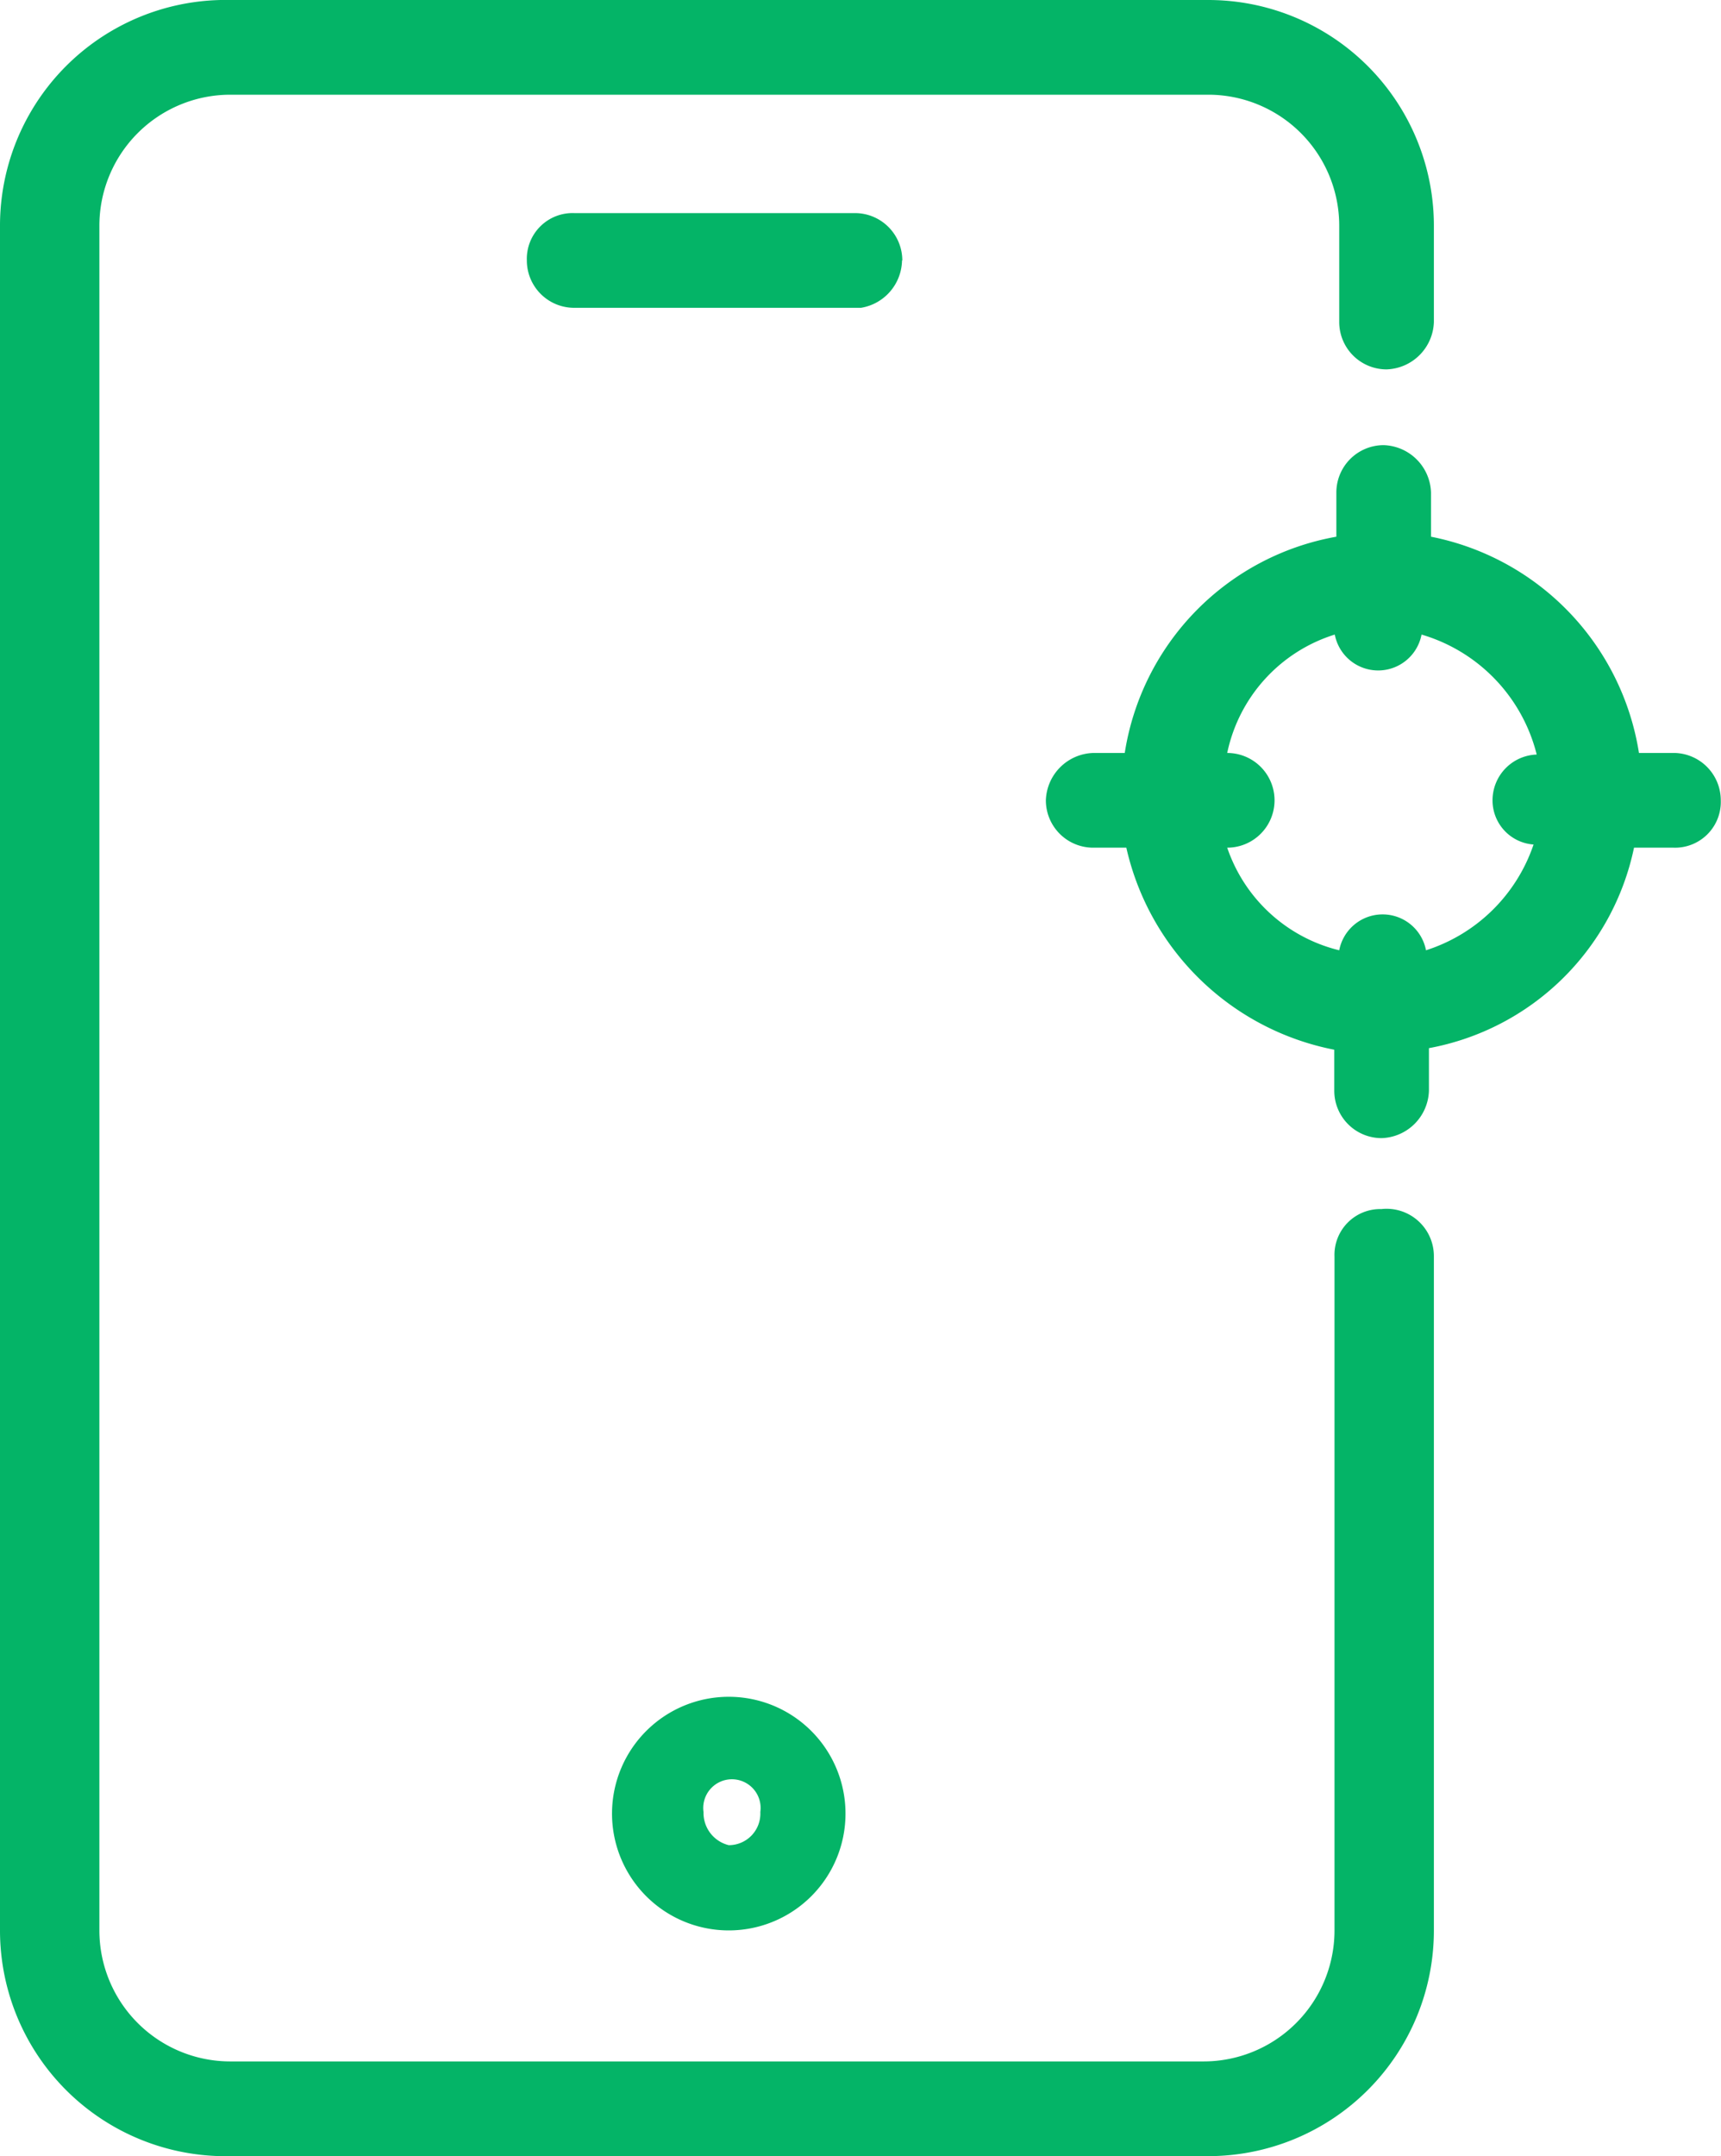
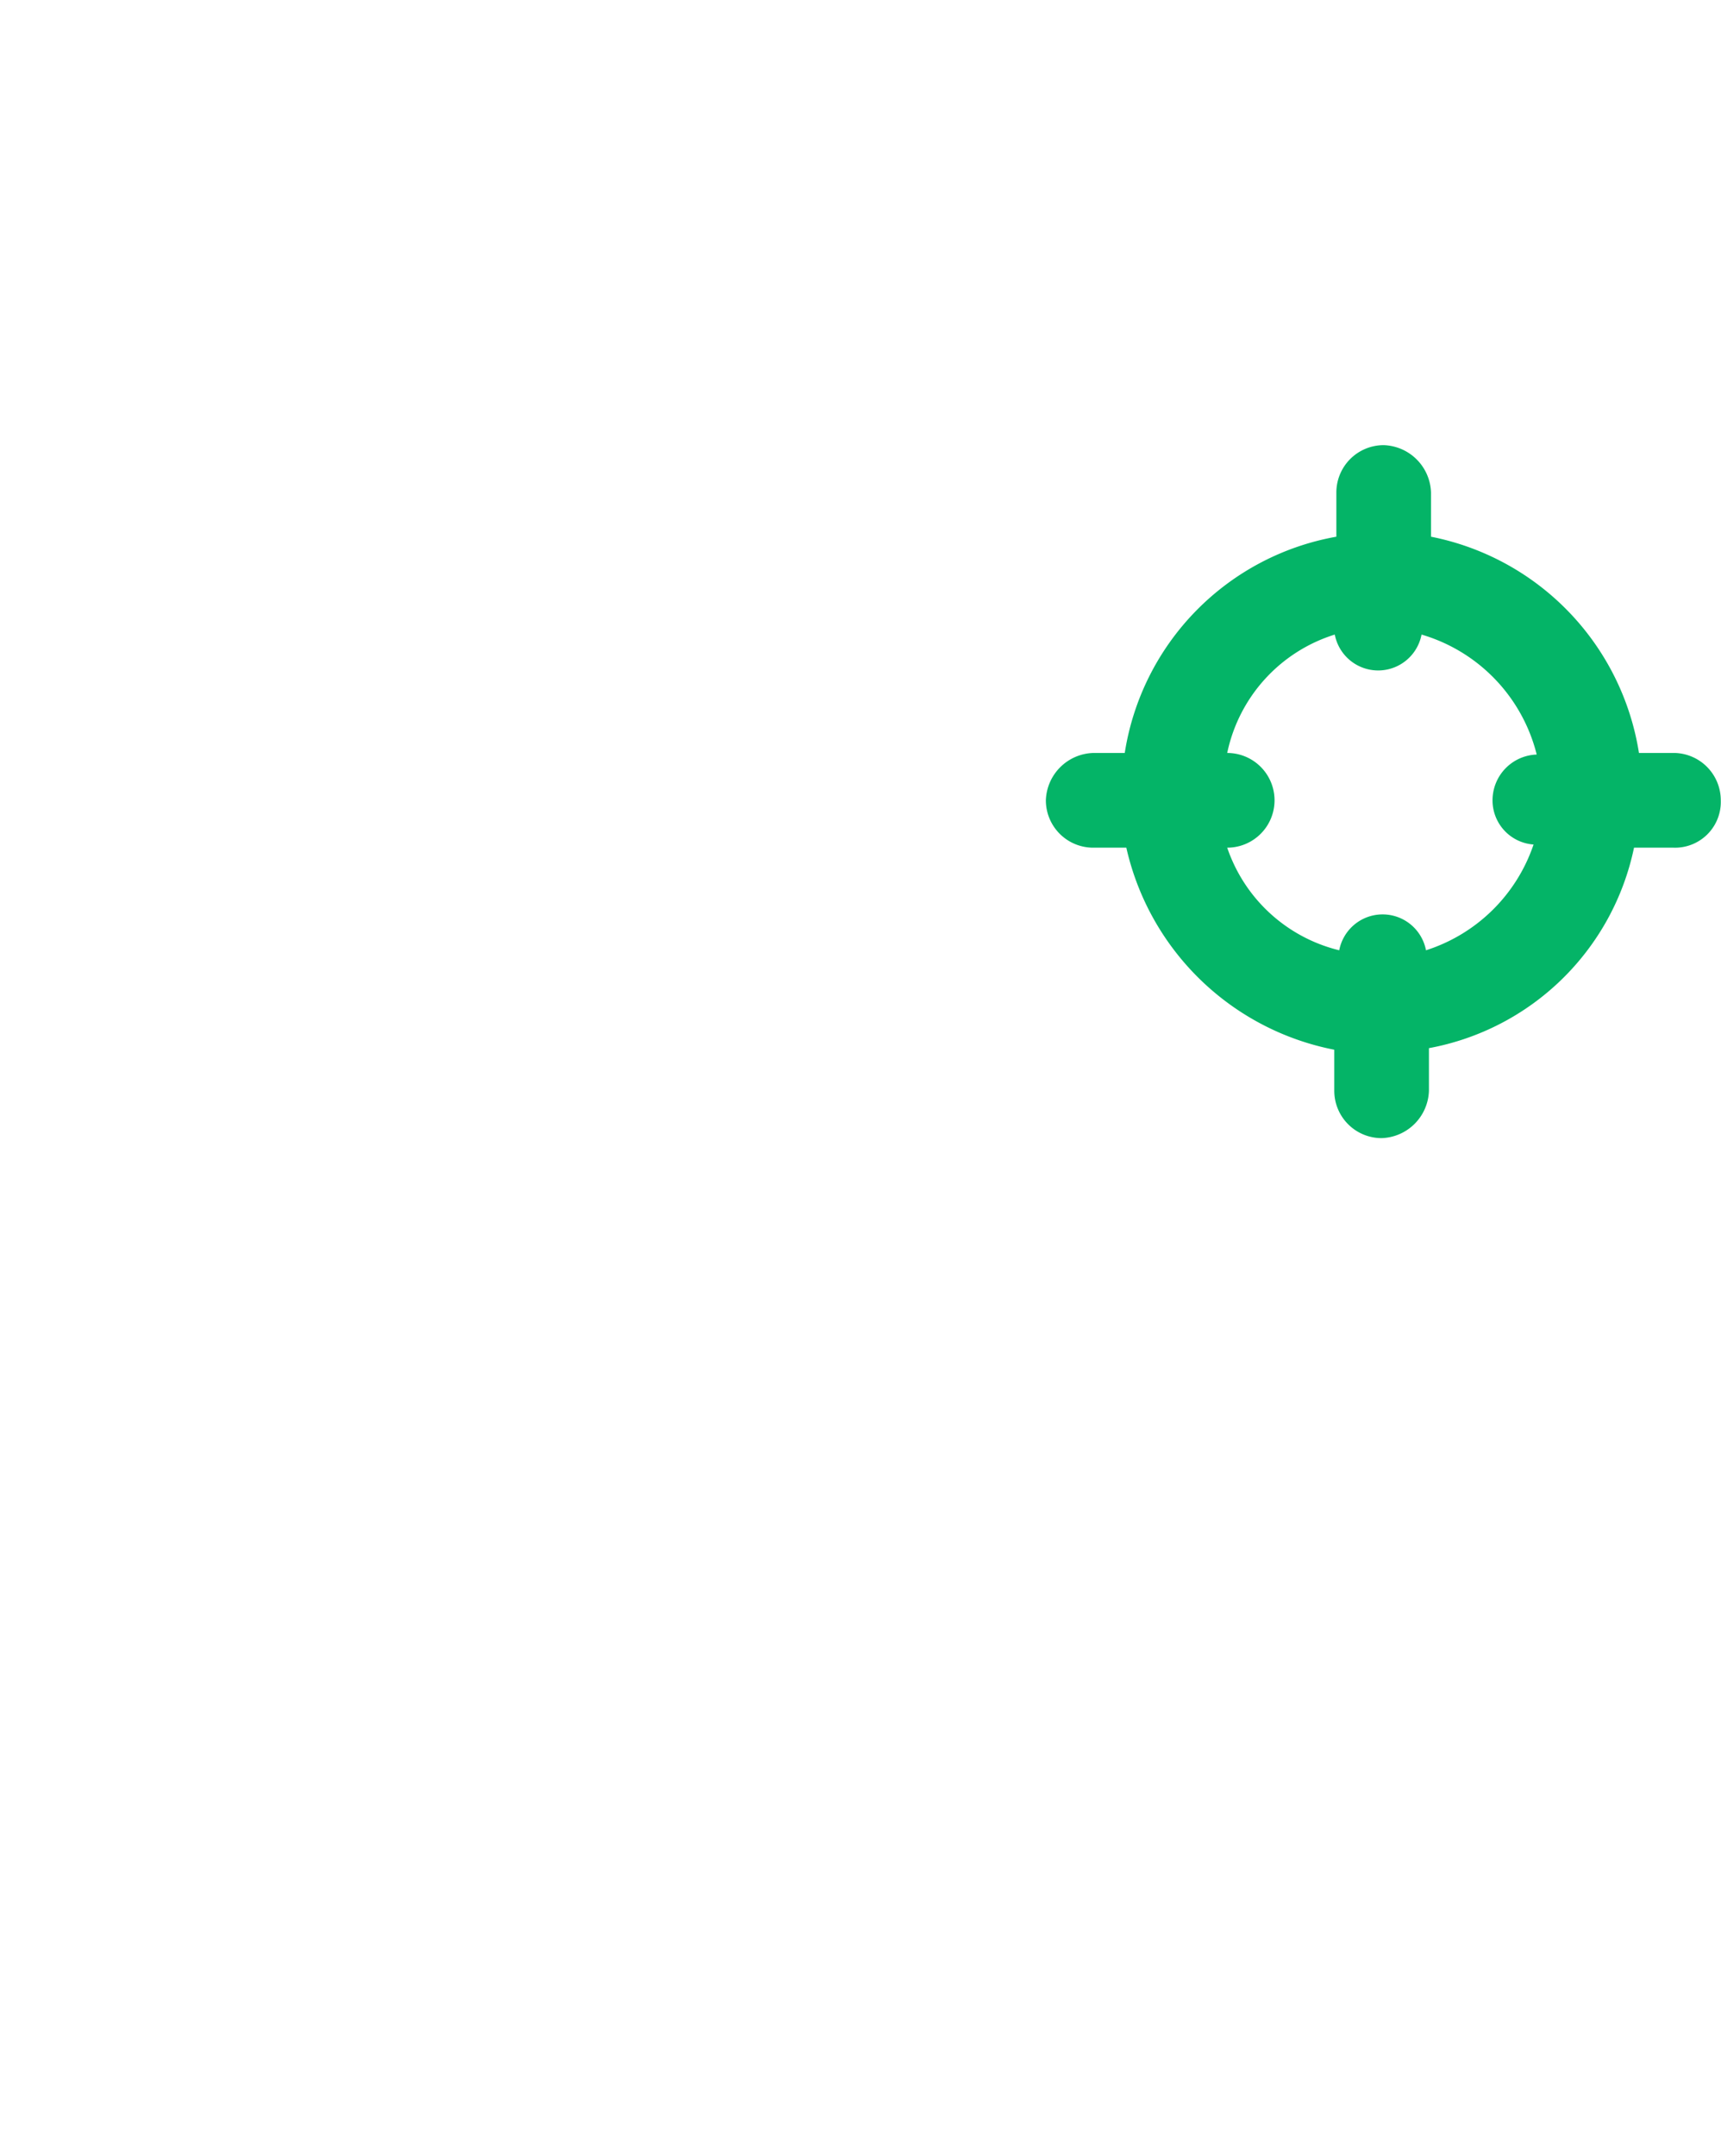
<svg xmlns="http://www.w3.org/2000/svg" width="24" height="30.05" viewBox="0 0 24 30.05">
  <g id="_8150446_tracking_iot_internet_of_things_internet_communication_icon" data-name="8150446_tracking_iot_internet of things_internet_communication_icon" transform="translate(-4.54 -3.09)">
-     <path id="Path_45793" data-name="Path 45793" d="M13.116,5.1a.66.66,0,0,0-.66-.66H8.54a.638.638,0,0,0-.66.66.66.66,0,0,0,.66.66h4a.682.682,0,0,0,.572-.66Z" transform="translate(4.007 1.62)" fill="#04b467" />
    <path id="Path_45794" data-name="Path 45794" d="M19.947,10.2h-.506a3.652,3.652,0,0,0-2.9-3.014V6.57a.682.682,0,0,0-.66-.66.66.66,0,0,0-.66.66v.616A3.63,3.63,0,0,0,12.27,10.2h-.44a.682.682,0,0,0-.66.66.66.66,0,0,0,.66.66h.462a3.7,3.7,0,0,0,2.9,2.816v.572a.66.66,0,0,0,.66.66.682.682,0,0,0,.66-.66v-.594a3.586,3.586,0,0,0,2.86-2.794h.55a.638.638,0,0,0,.66-.66.66.66,0,0,0-.638-.66Zm-3.476,2.75a.616.616,0,0,0-1.21,0,2.2,2.2,0,0,1-1.562-1.43.66.66,0,1,0,0-1.32h0a2.2,2.2,0,0,1,1.5-1.65.616.616,0,0,0,1.21,0,2.332,2.332,0,0,1,1.606,1.672.638.638,0,0,0-.616.638.616.616,0,0,0,.572.616,2.332,2.332,0,0,1-1.5,1.474Z" transform="translate(7.955 3.384)" fill="#04b467" />
-     <path id="Path_45795" data-name="Path 45795" d="M23.81,19.941a.638.638,0,0,0-.66.66v9.393a1.826,1.826,0,0,1-1.826,1.826H7.752a1.826,1.826,0,0,1-1.826-1.826V6.236A1.826,1.826,0,0,1,7.752,4.41H21.39a1.826,1.826,0,0,1,1.826,1.826V7.578a.66.66,0,0,0,.66.66.682.682,0,0,0,.66-.66V6.236A3.146,3.146,0,0,0,21.39,3.09H7.752A3.146,3.146,0,0,0,4.54,6.236V29.994a3.146,3.146,0,0,0,3.212,3.146H21.39a3.146,3.146,0,0,0,3.146-3.146V20.6a.66.66,0,0,0-.726-.66Z" transform="translate(0 0)" fill="#04b467" />
-     <path id="Path_45796" data-name="Path 45796" d="M8.42,15.446a1.628,1.628,0,1,0,1.628-1.606A1.628,1.628,0,0,0,8.42,15.446Zm2.068,0a.44.44,0,0,1-.44.462.462.462,0,0,1-.352-.462.4.4,0,1,1,.792,0Z" transform="translate(4.655 12.898)" fill="#04b467" />
  </g>
</svg>